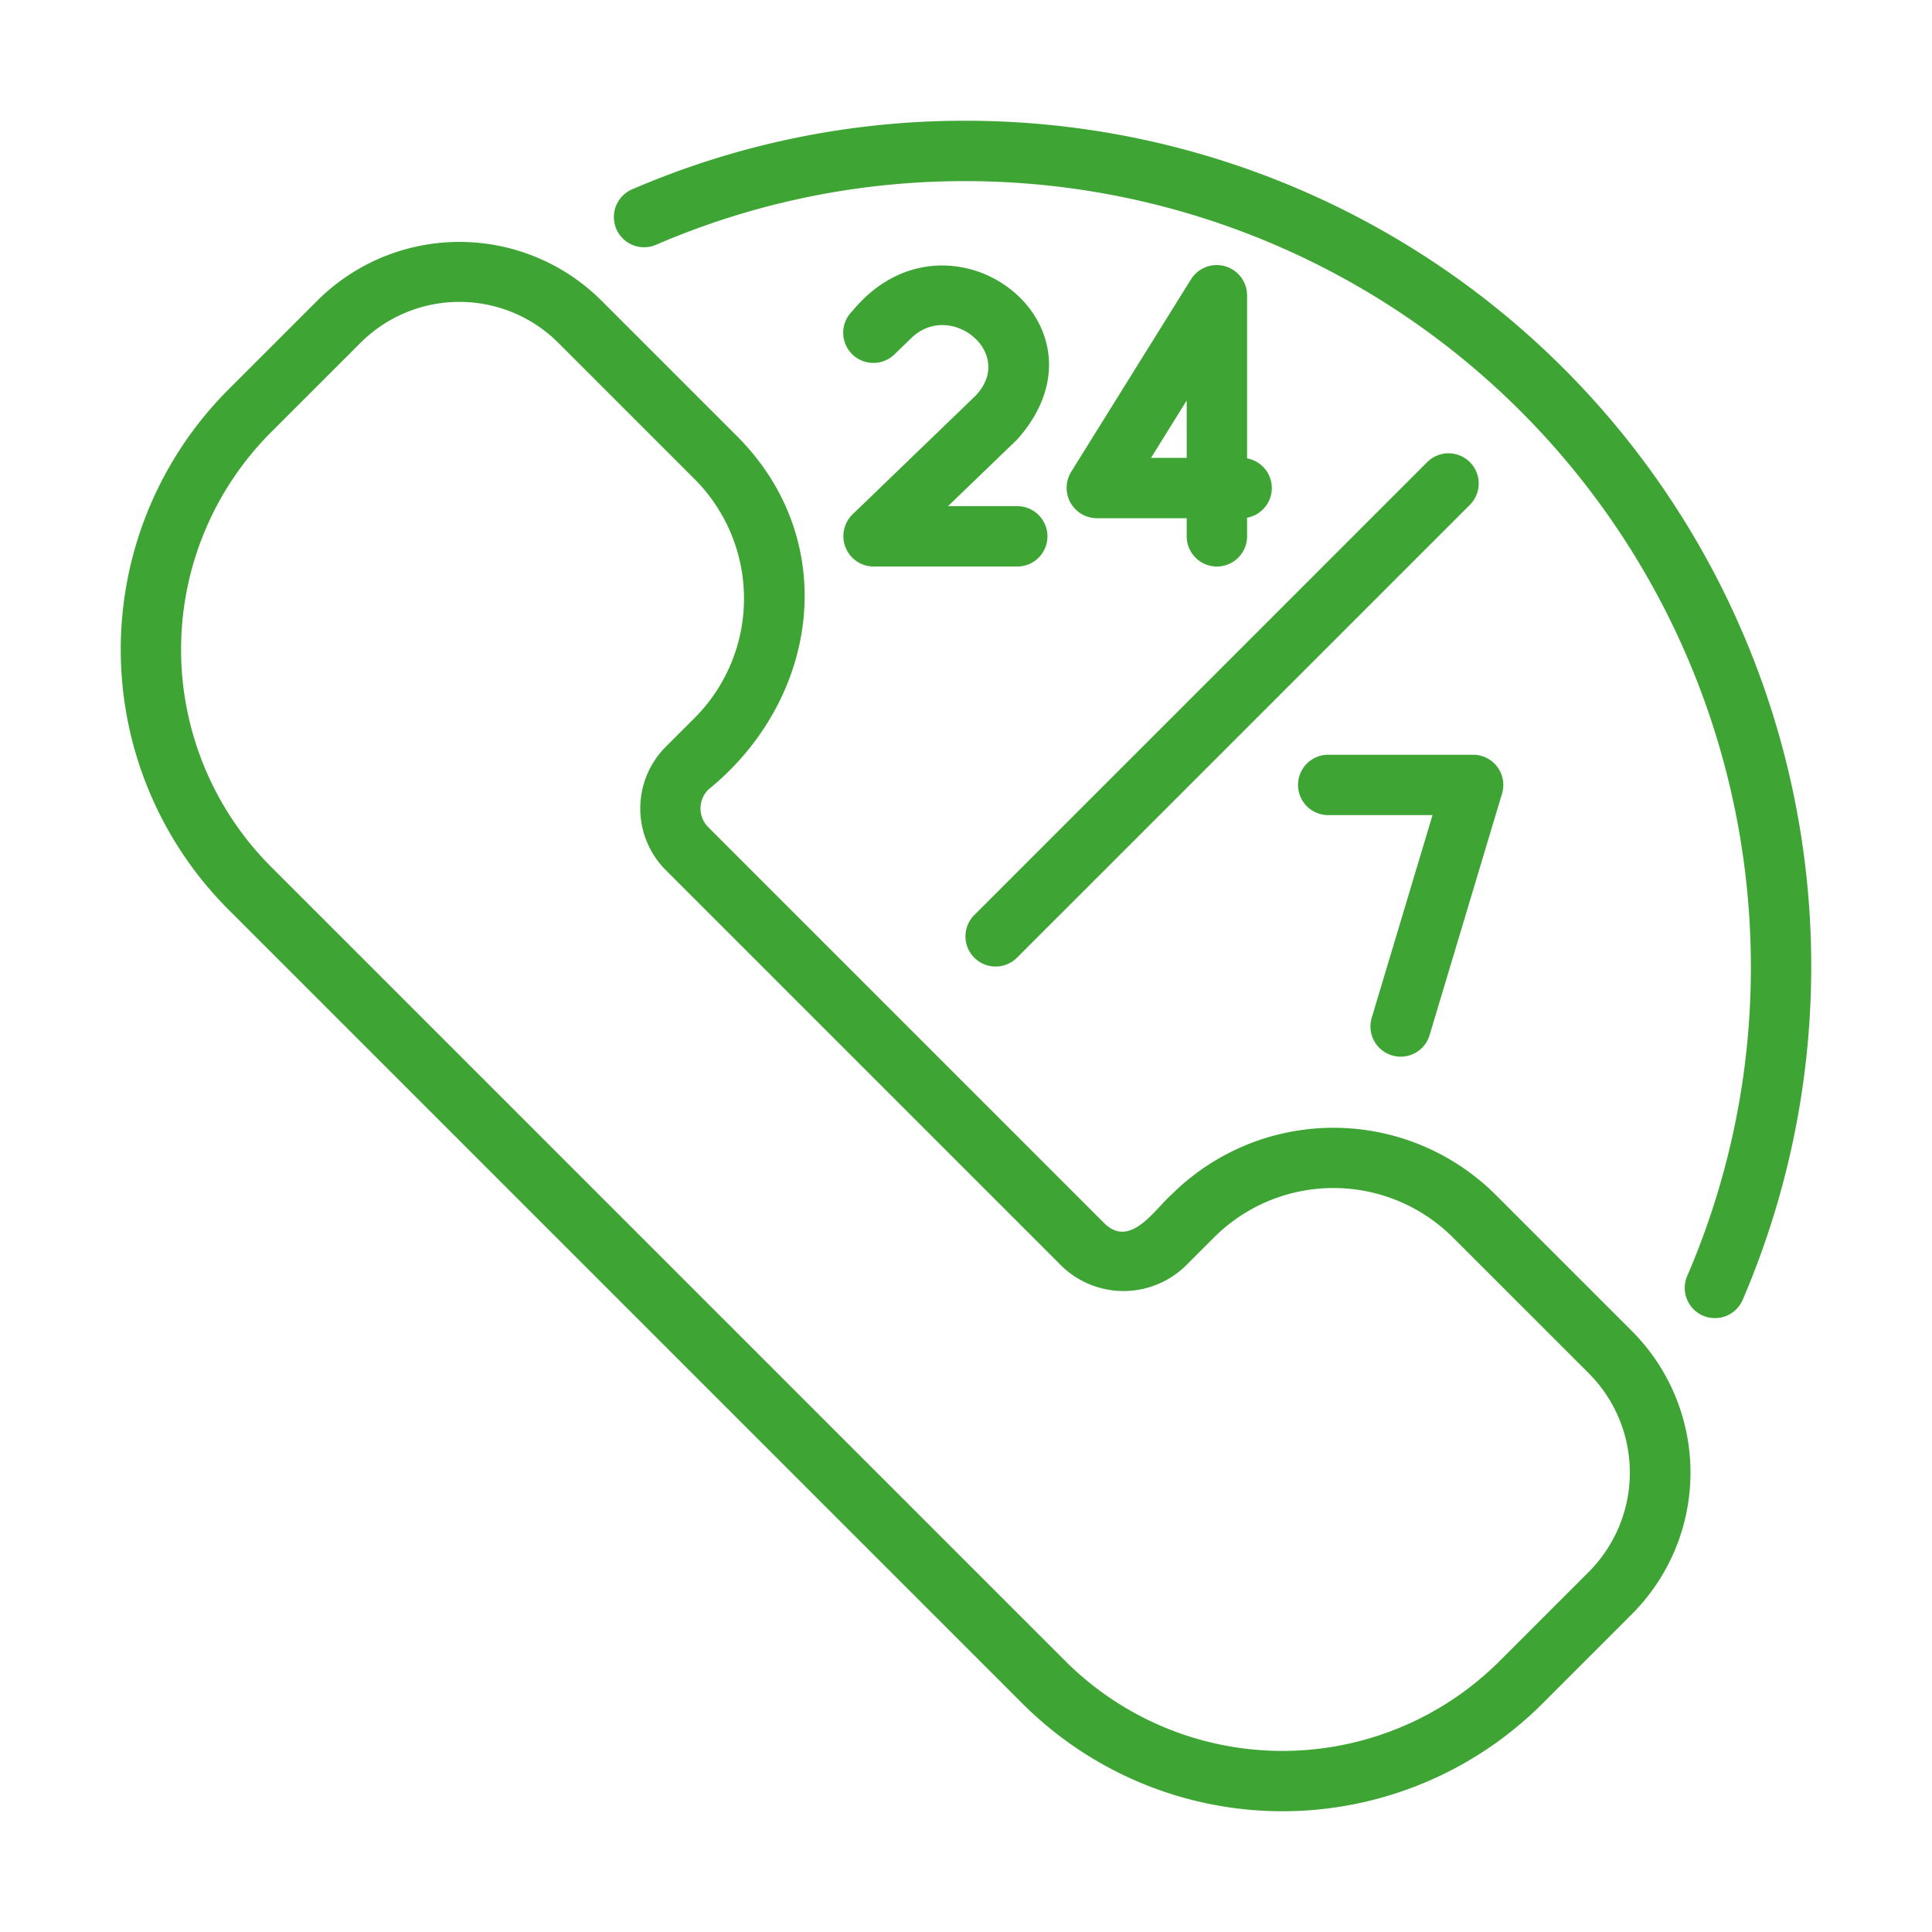
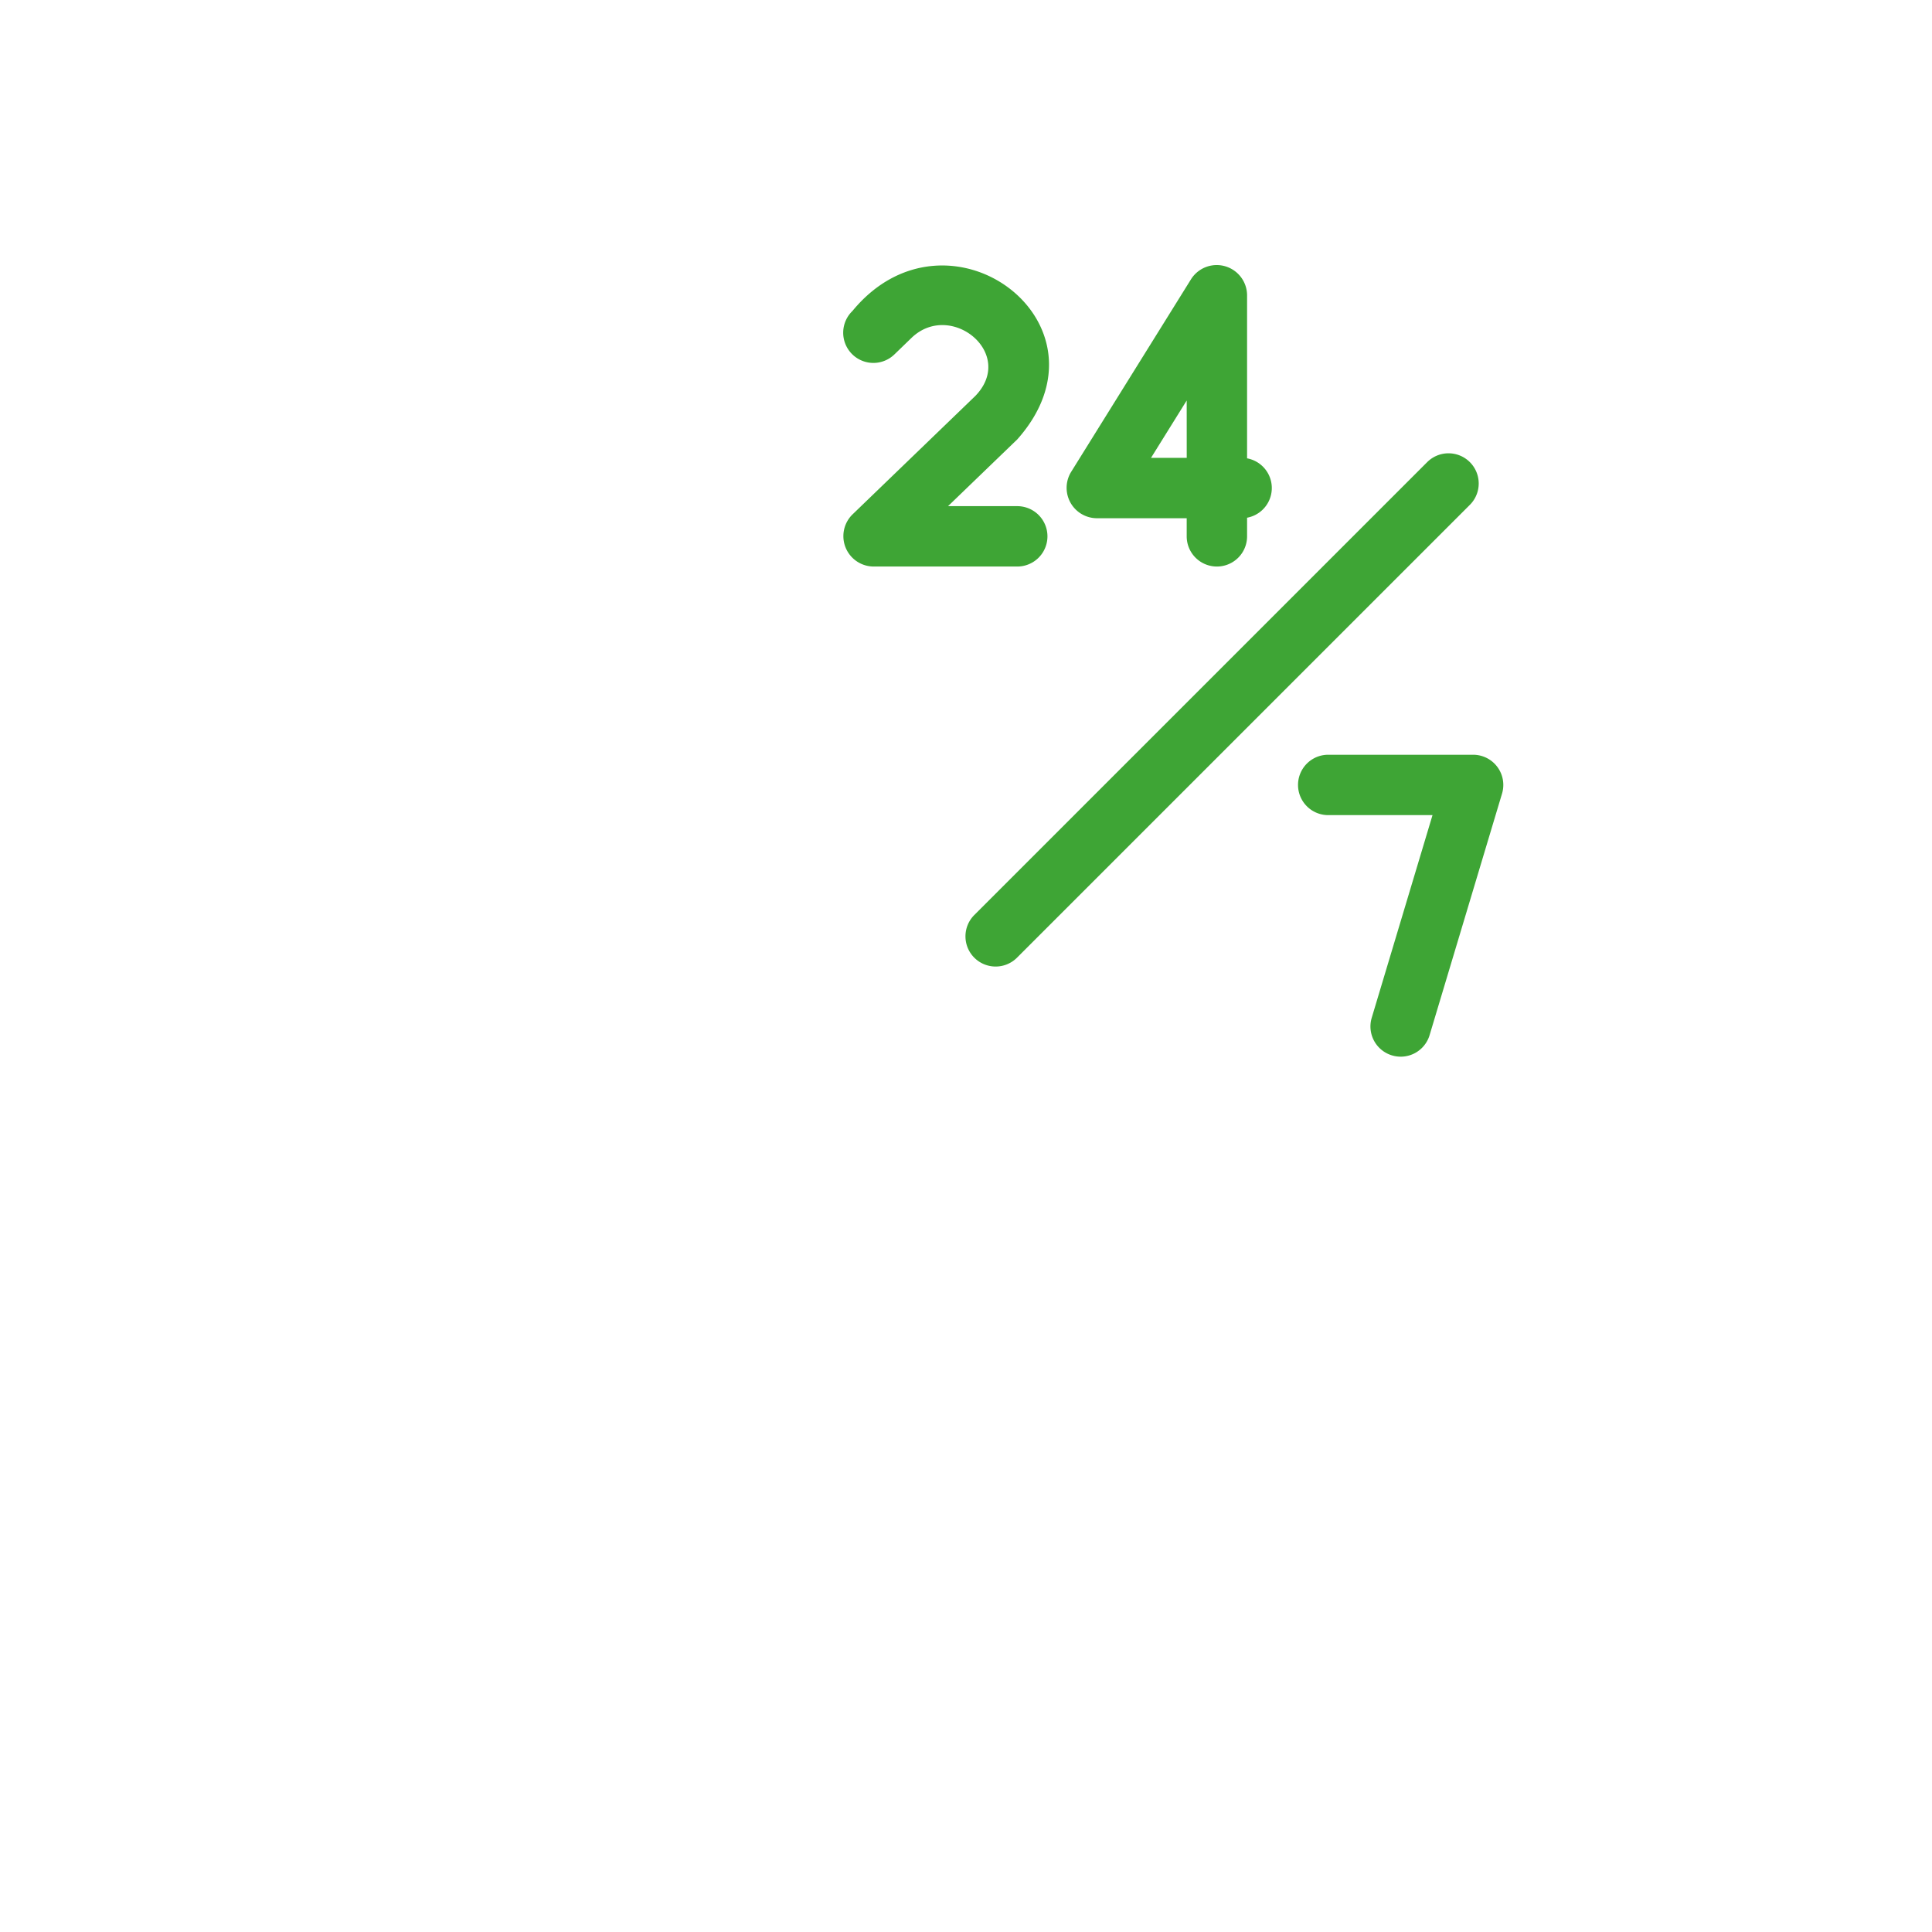
<svg xmlns="http://www.w3.org/2000/svg" version="1.1" width="512" height="512" x="0" y="0" viewBox="0 0 64 64" style="enable-background:new 0 0 512 512" xml:space="preserve" class="">
  <g>
-     <path d="M49.528 39.562a7.61 7.61 0 0 0-10.71 0c-.572.504-1.364 1.79-2.22.976L23.462 27.402a.88.88 0 0 1 0-1.243c3.67-2.98 4.416-8.215.976-11.687L19.91 9.944a6.666 6.666 0 0 0-9.383 0l-2.969 2.969a12.181 12.181 0 0 0 0 17.207L33.88 56.442a12.181 12.181 0 0 0 17.207 0l2.969-2.969a6.634 6.634 0 0 0 0-9.383zm3.114 12.497-2.969 2.969a10.179 10.179 0 0 1-14.379 0L8.972 28.706a10.179 10.179 0 0 1 0-14.38l2.969-2.968a4.635 4.635 0 0 1 6.555 0l4.528 4.528a5.6 5.6 0 0 1 0 7.883l-.977.976a2.892 2.892 0 0 0 0 4.071l13.137 13.137a2.95 2.95 0 0 0 4.07 0l.977-.976a5.6 5.6 0 0 1 7.883 0l4.528 4.527a4.657 4.657 0 0 1 0 6.555zM31.997 4A27.762 27.762 0 0 0 20.94 6.272a1 1 0 1 0 .792 1.837A25.772 25.772 0 0 1 31.997 6 26.032 26.032 0 0 1 58 32.003a25.772 25.772 0 0 1-2.109 10.265 1 1 0 1 0 1.837.792A28.01 28.01 0 0 0 31.998 4z" fill="#3ea535" opacity="1" data-original="#000000" class="" />
    <path d="M46.111 34.961a.999.999 0 0 0 1.246-.67l2.4-8.002a1 1 0 0 0-.958-1.287h-4.8a1 1 0 0 0 0 2h3.455l-2.014 6.714a1 1 0 0 0 .671 1.245zM32.275 31.725a1 1 0 0 0 1.414 0l15.002-15.001a1 1 0 0 0-1.414-1.415L32.275 30.311a1 1 0 0 0 0 1.414zM28.238 10.302a1 1 0 0 0 1.389 1.44l.579-.56c1.298-1.225 3.456.531 2.105 1.932l-4.077 3.933a1.007 1.007 0 0 0 .694 1.72h4.77a1 1 0 0 0 0-2h-2.293l2.295-2.213c3.41-3.841-2.305-8.088-5.462-4.252zM39.462 9.238l-3.983 6.4a1.007 1.007 0 0 0 .85 1.529h2.982v.6a1 1 0 0 0 2 0v-.617a1 1 0 0 0 0-1.967V9.766a1.006 1.006 0 0 0-1.849-.528zm-.15 5.929h-1.183l1.182-1.9z" fill="#3ea535" opacity="1" data-original="#000000" class="" />
  </g>
</svg>